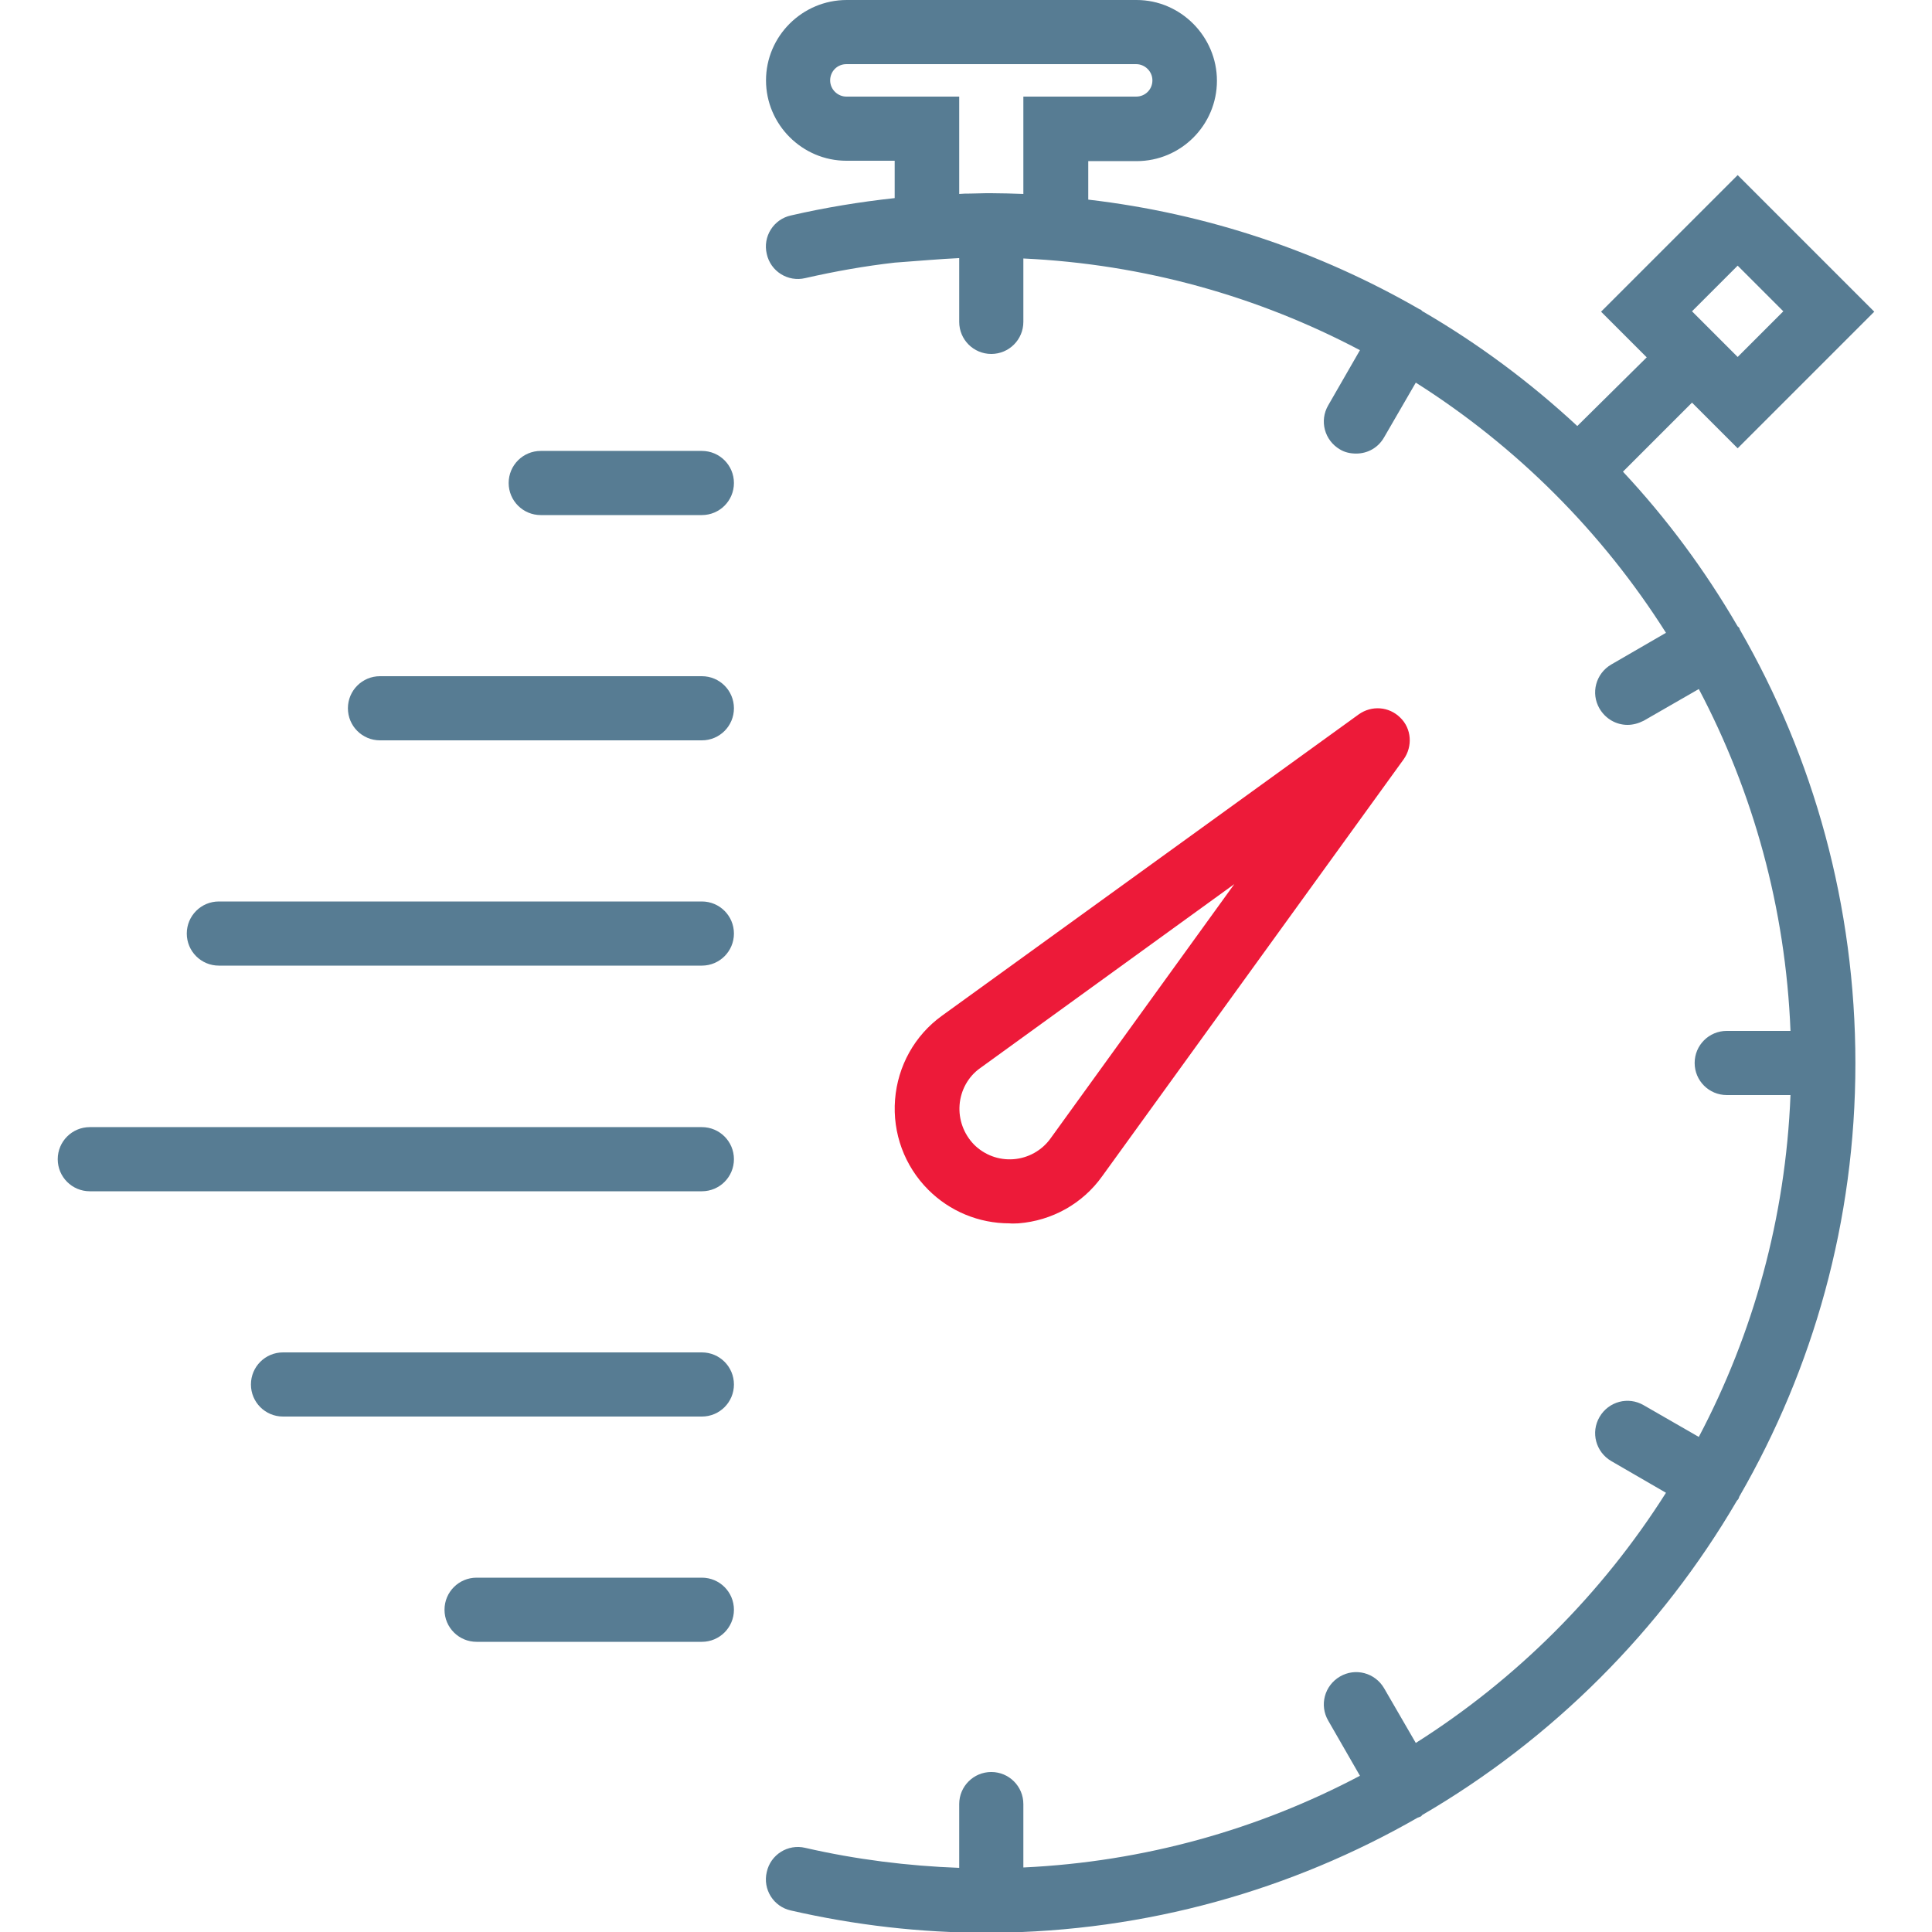
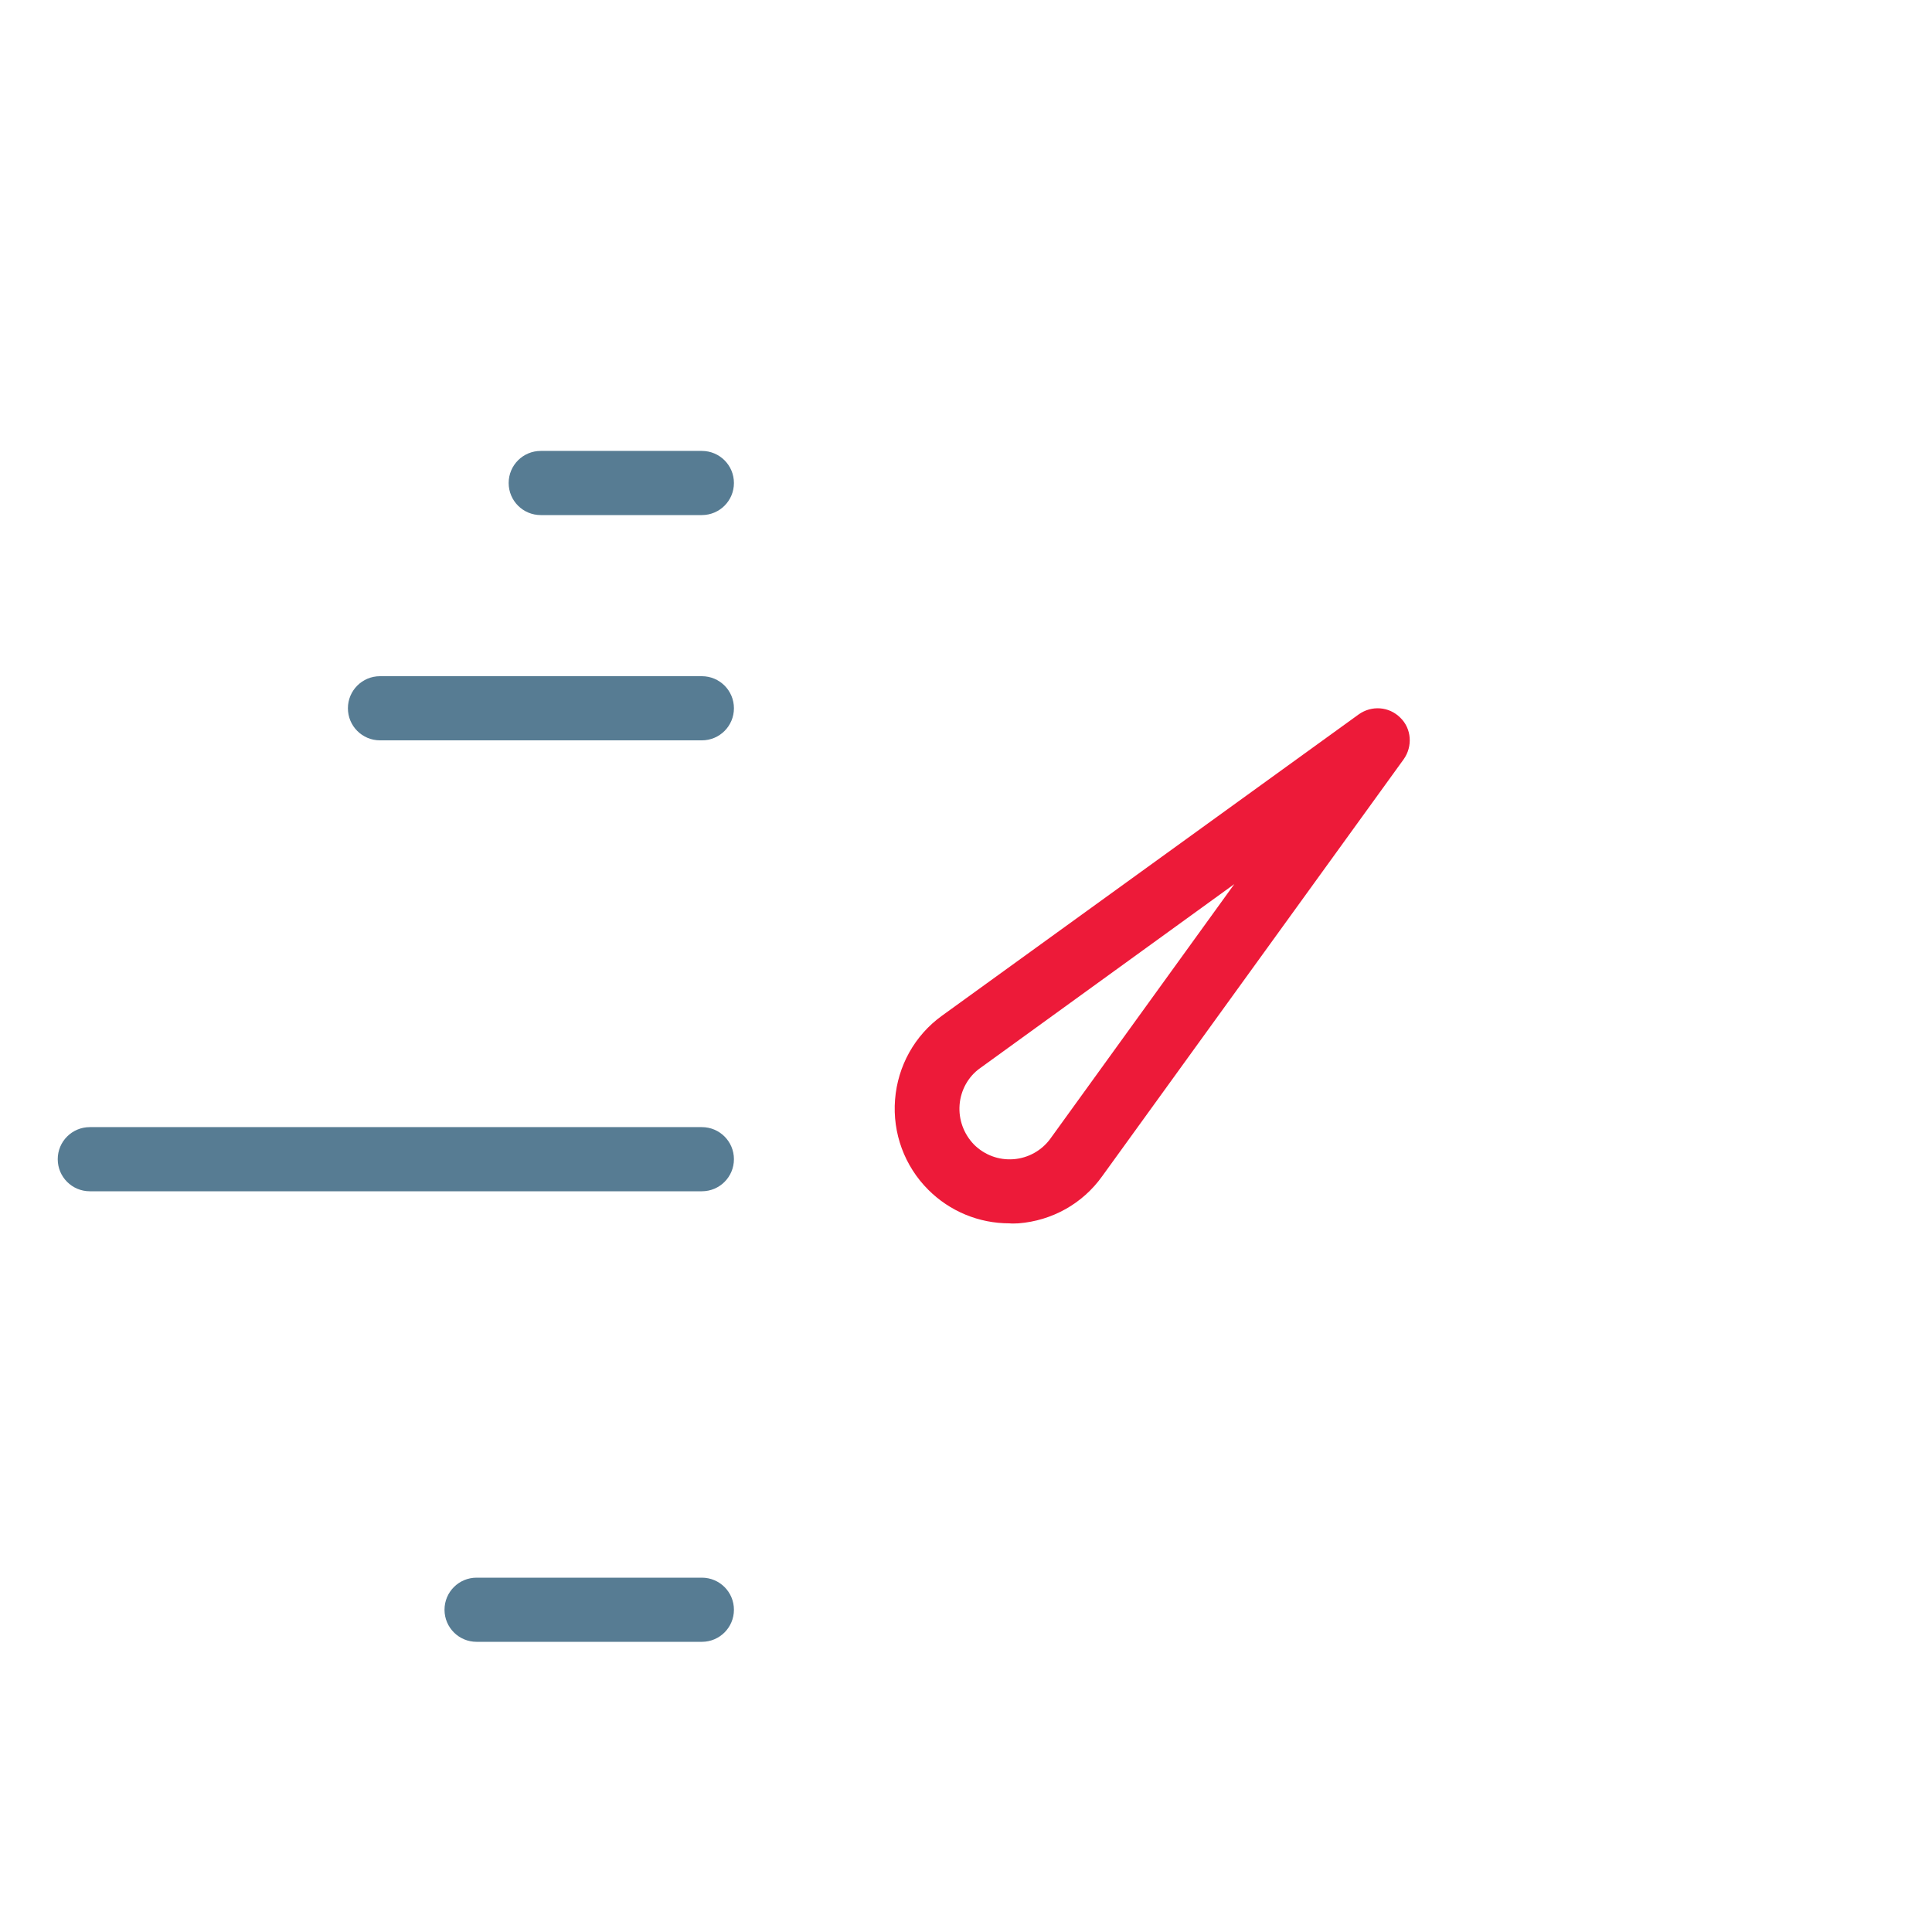
<svg xmlns="http://www.w3.org/2000/svg" version="1.1" id="Capa_1" x="0px" y="0px" viewBox="0 0 512 512" style="enable-background:new 0 0 512 512;" xml:space="preserve">
  <style type="text/css">
	.st0{fill:#ED1A39;}
	.st1{fill:#577C93;}
</style>
  <g>
    <path class="st0" d="M269.9,324.2c8.9-0.7,17-5.2,22.2-12.5L372,201.2c2.4-3.4,2.1-8.1-0.9-11c-3-3-7.6-3.3-11-0.9l-110.5,79.9   c-7.2,5.2-11.7,13.3-12.4,22.2s2.5,17.6,8.8,23.9c5.7,5.7,13.4,8.9,21.5,8.9C268.3,324.3,269.1,324.2,269.9,324.2z M254.3,292.8   c0.3-3.9,2.3-7.5,5.4-9.7l67.4-48.8l-48.7,67.4c-2.3,3.2-5.9,5.2-9.8,5.5s-7.7-1.1-10.5-3.9C255.4,300.5,254,296.7,254.3,292.8z" />
-     <path class="st1" d="M461.1,166.9c-0.1-0.2-0.1-0.4-0.2-0.5c-0.1-0.2-0.3-0.3-0.4-0.4c-8.6-14.8-18.8-28.6-30.4-41l18.3-18.3   l12.1,12.1l36.2-36.2l-36.2-36.2l-36.2,36.2l12.1,12.1L418,112.9c-12.5-11.6-26.2-21.8-41-30.4c-0.2-0.1-0.3-0.3-0.4-0.4   c-0.2-0.1-0.4-0.1-0.5-0.2c-26.4-15.2-56-25.3-87.7-29V42.7h12.8c11.8,0,21.3-9.6,21.3-21.3S312.9,0,301.2,0h-76.8   C212.6,0,203,9.6,203,21.3s9.6,21.3,21.3,21.3h12.8v9.9c-9.2,1-18.4,2.5-27.5,4.6c-4.6,1-7.5,5.6-6.4,10.2c1,4.6,5.6,7.5,10.2,6.4   c7.9-1.8,15.8-3.2,23.7-4.1l9.2-0.7c2.8-0.2,5.4-0.4,7.9-0.5v16.9c0,4.7,3.8,8.5,8.5,8.5s8.5-3.8,8.5-8.5V68.5   c32.1,1.5,62.3,10.1,89.2,24.3l-8.4,14.6c-2.4,4.1-1,9.3,3.1,11.7c1.3,0.8,2.8,1.1,4.3,1.1c3,0,5.8-1.5,7.4-4.3l8.4-14.5   c26.7,16.9,49.4,39.6,66.3,66.3l-14.5,8.4c-4.1,2.4-5.5,7.6-3.1,11.7c1.6,2.7,4.4,4.3,7.4,4.3c1.5,0,2.9-0.4,4.3-1.1l14.6-8.4   c14.4,27.3,23,58,24.3,90.6h-16.9c-4.7,0-8.5,3.8-8.5,8.5s3.8,8.5,8.5,8.5h16.9c-1.3,32.6-9.9,63.3-24.3,90.6l-14.6-8.4   c-4.1-2.4-9.3-1-11.7,3.1c-2.4,4.1-1,9.3,3.1,11.7l14.5,8.4c-16.9,26.7-39.6,49.4-66.3,66.3l-8.4-14.5c-2.4-4.1-7.6-5.5-11.7-3.1   s-5.5,7.6-3.1,11.7l8.4,14.6c-26.9,14.2-57.1,22.8-89.2,24.3v-16.8c0-4.7-3.8-8.5-8.5-8.5s-8.5,3.8-8.5,8.5V495   c-13.6-0.5-27.3-2.2-40.8-5.3c-4.6-1.1-9.2,1.8-10.2,6.4c-1.1,4.6,1.8,9.2,6.4,10.2c17,3.9,34.4,5.9,51.7,5.9c0.4,0,0.8,0,1.2,0   c0.1,0,0.1,0,0.2,0s0.1,0,0.2,0c41-0.3,79.5-11.4,112.8-30.5c0.3-0.1,0.5-0.2,0.8-0.3c0.2-0.1,0.3-0.3,0.4-0.4   c34.5-20.1,63.3-48.9,83.4-83.3c0.2-0.2,0.4-0.4,0.5-0.7c0.1-0.2,0.1-0.4,0.2-0.5c19.5-33.8,30.7-72.9,30.7-114.7   S480.6,200.7,461.1,166.9z M460.5,70.4l12.1,12.1l-12.1,12.1l-12.1-12.1L460.5,70.4z M254.2,51.4V25.6h-29.9   c-2.3,0-4.3-1.9-4.3-4.3s1.9-4.3,4.3-4.3h76.8c2.3,0,4.3,1.9,4.3,4.3s-1.9,4.3-4.3,4.3h-29.9v25.8c-3-0.1-5.8-0.2-8.5-0.2   c-0.2,0-0.5,0-0.8,0c-0.2,0-0.4,0-0.6,0c-1.4,0-2.8,0.1-4.2,0.1C256.2,51.3,255.3,51.3,254.2,51.4z" />
    <path class="st1" d="M186,119.5h-42.7c-4.7,0-8.5,3.8-8.5,8.5s3.8,8.5,8.5,8.5H186c4.7,0,8.5-3.8,8.5-8.5S190.7,119.5,186,119.5z" />
    <path class="st1" d="M186,179.2h-85.3c-4.7,0-8.5,3.8-8.5,8.5s3.8,8.5,8.5,8.5H186c4.7,0,8.5-3.8,8.5-8.5S190.7,179.2,186,179.2z" />
-     <path class="st1" d="M186,238.9H58c-4.7,0-8.5,3.8-8.5,8.5s3.8,8.5,8.5,8.5h128c4.7,0,8.5-3.8,8.5-8.5S190.7,238.9,186,238.9z" />
    <path class="st1" d="M186,298.7H23.8c-4.7,0-8.5,3.8-8.5,8.5s3.8,8.5,8.5,8.5H186c4.7,0,8.5-3.8,8.5-8.5S190.7,298.7,186,298.7z" />
-     <path class="st1" d="M186,358.4H75c-4.7,0-8.5,3.8-8.5,8.5s3.8,8.5,8.5,8.5h111c4.7,0,8.5-3.8,8.5-8.5   C194.5,362.2,190.7,358.4,186,358.4z" />
    <path class="st1" d="M186,418.1h-59.7c-4.7,0-8.5,3.8-8.5,8.5s3.8,8.5,8.5,8.5H186c4.7,0,8.5-3.8,8.5-8.5S190.7,418.1,186,418.1z" />
  </g>
</svg>